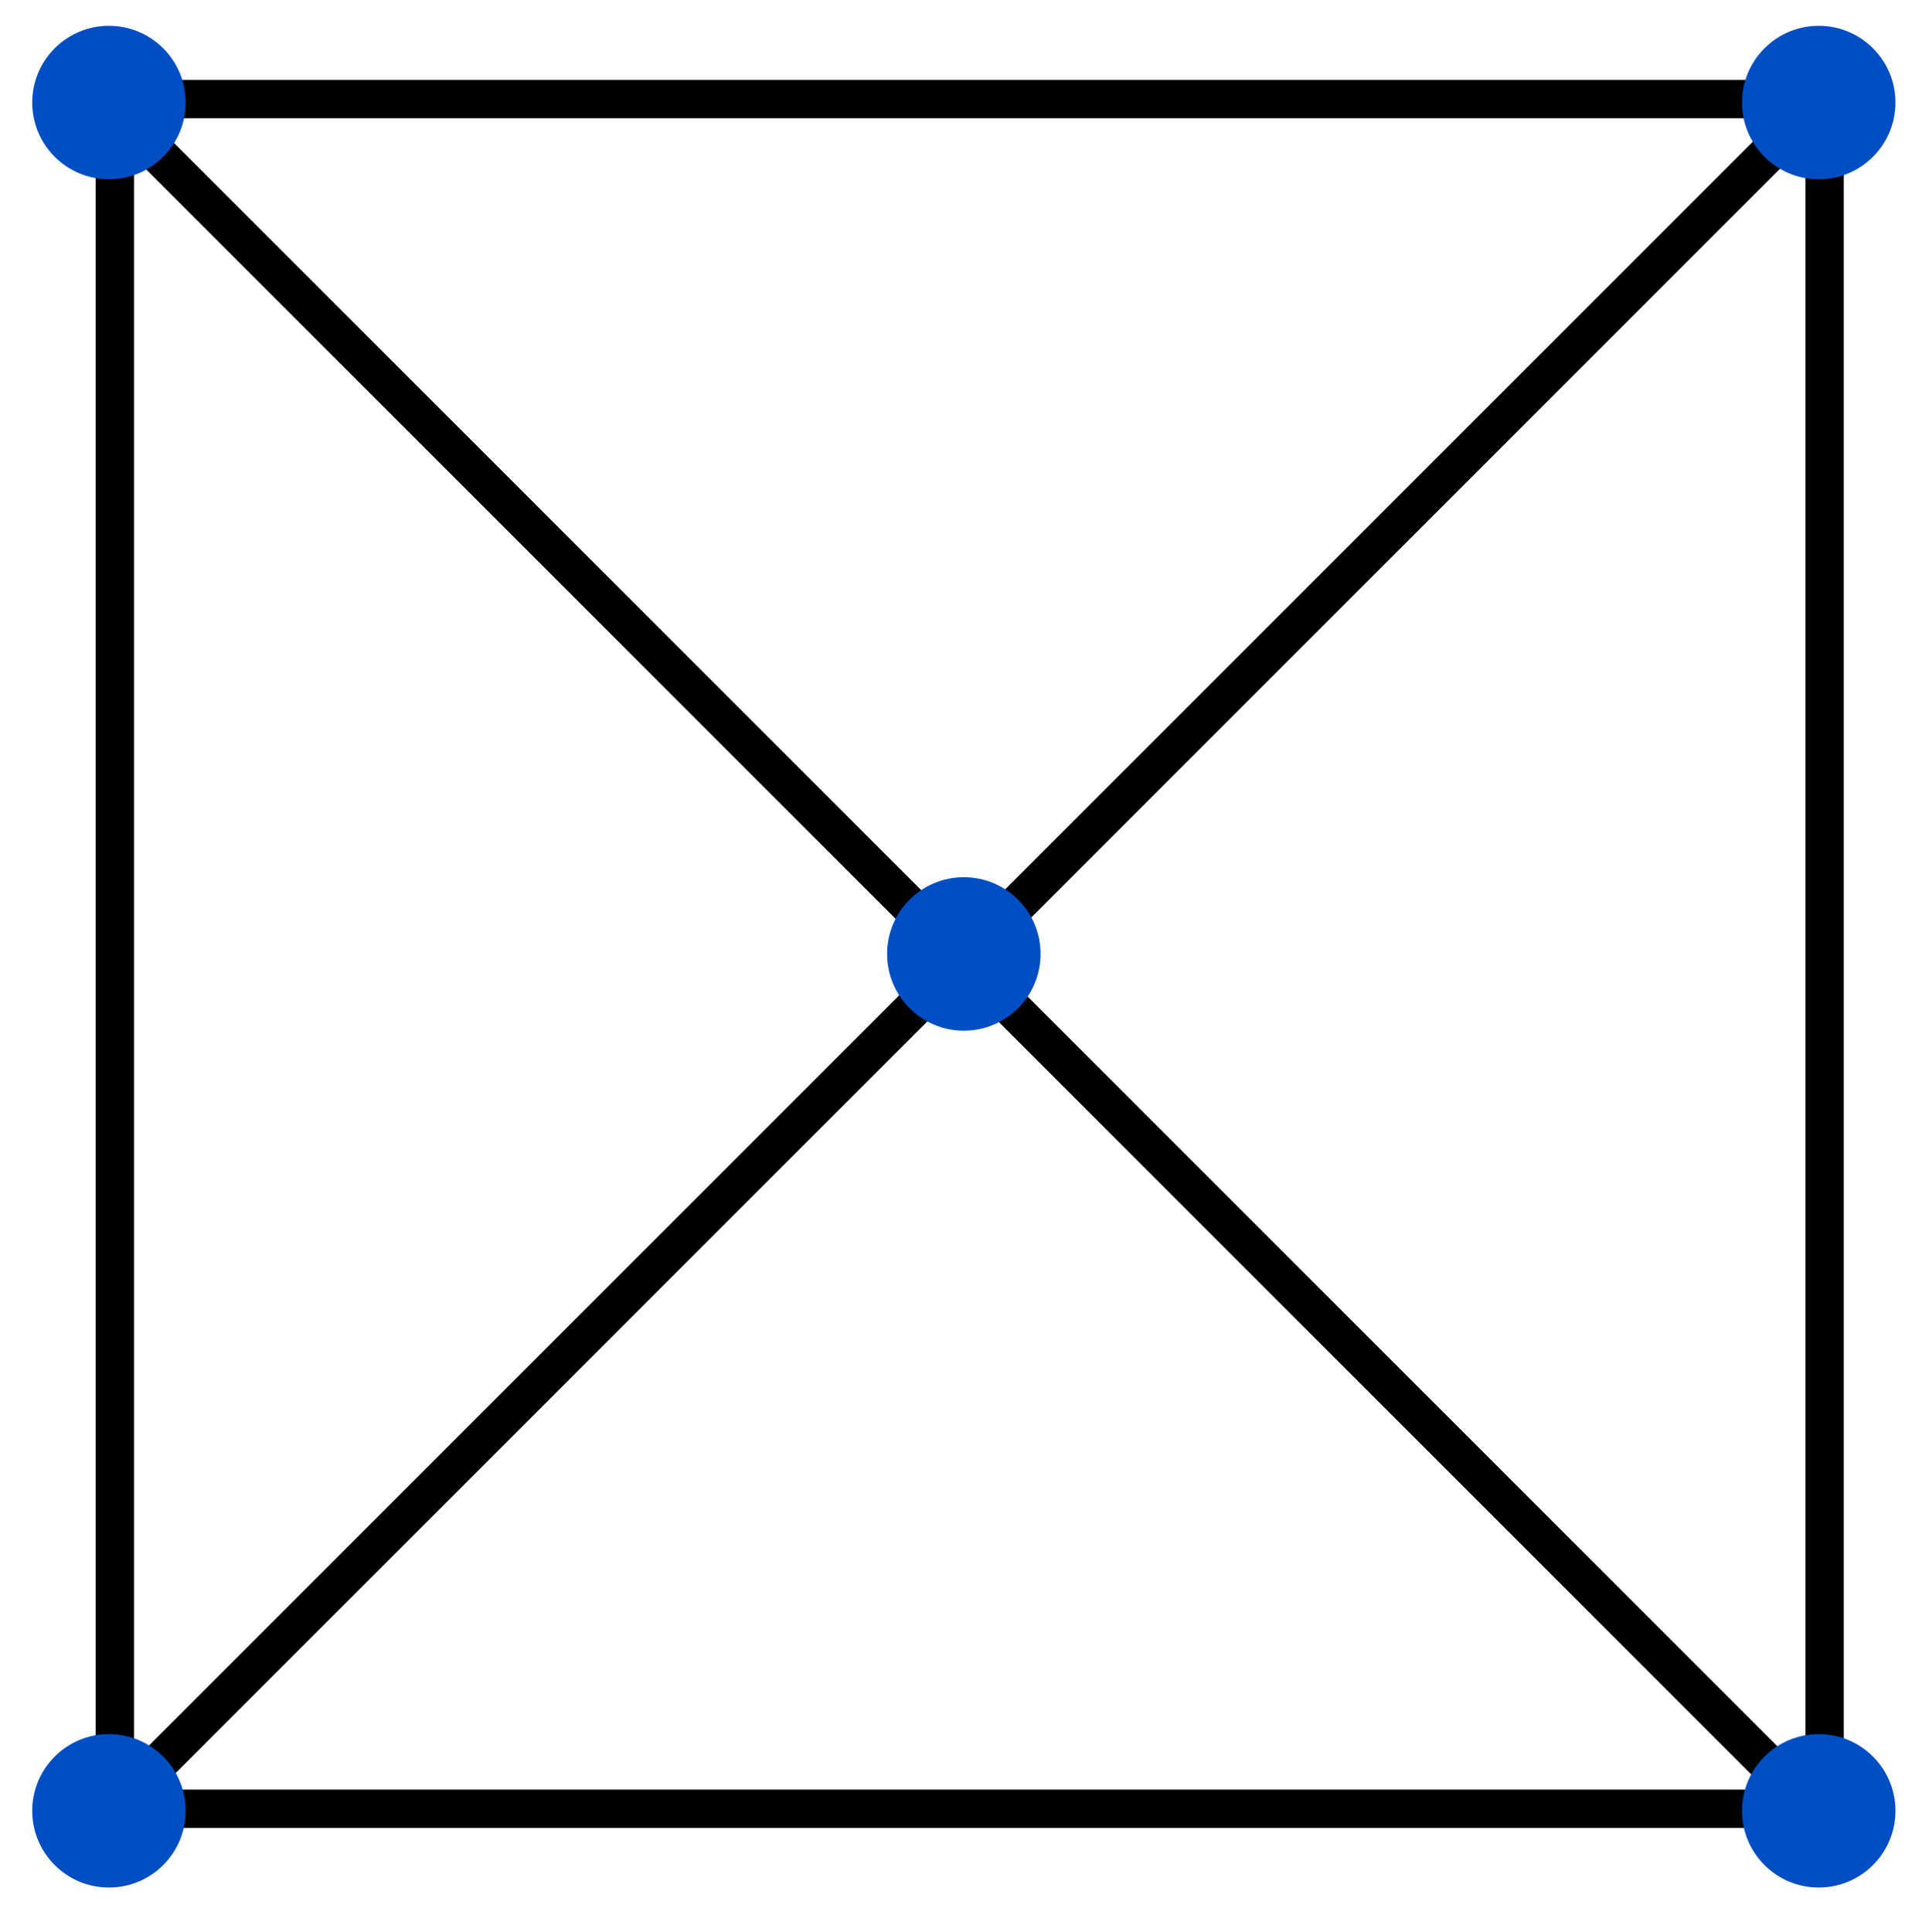
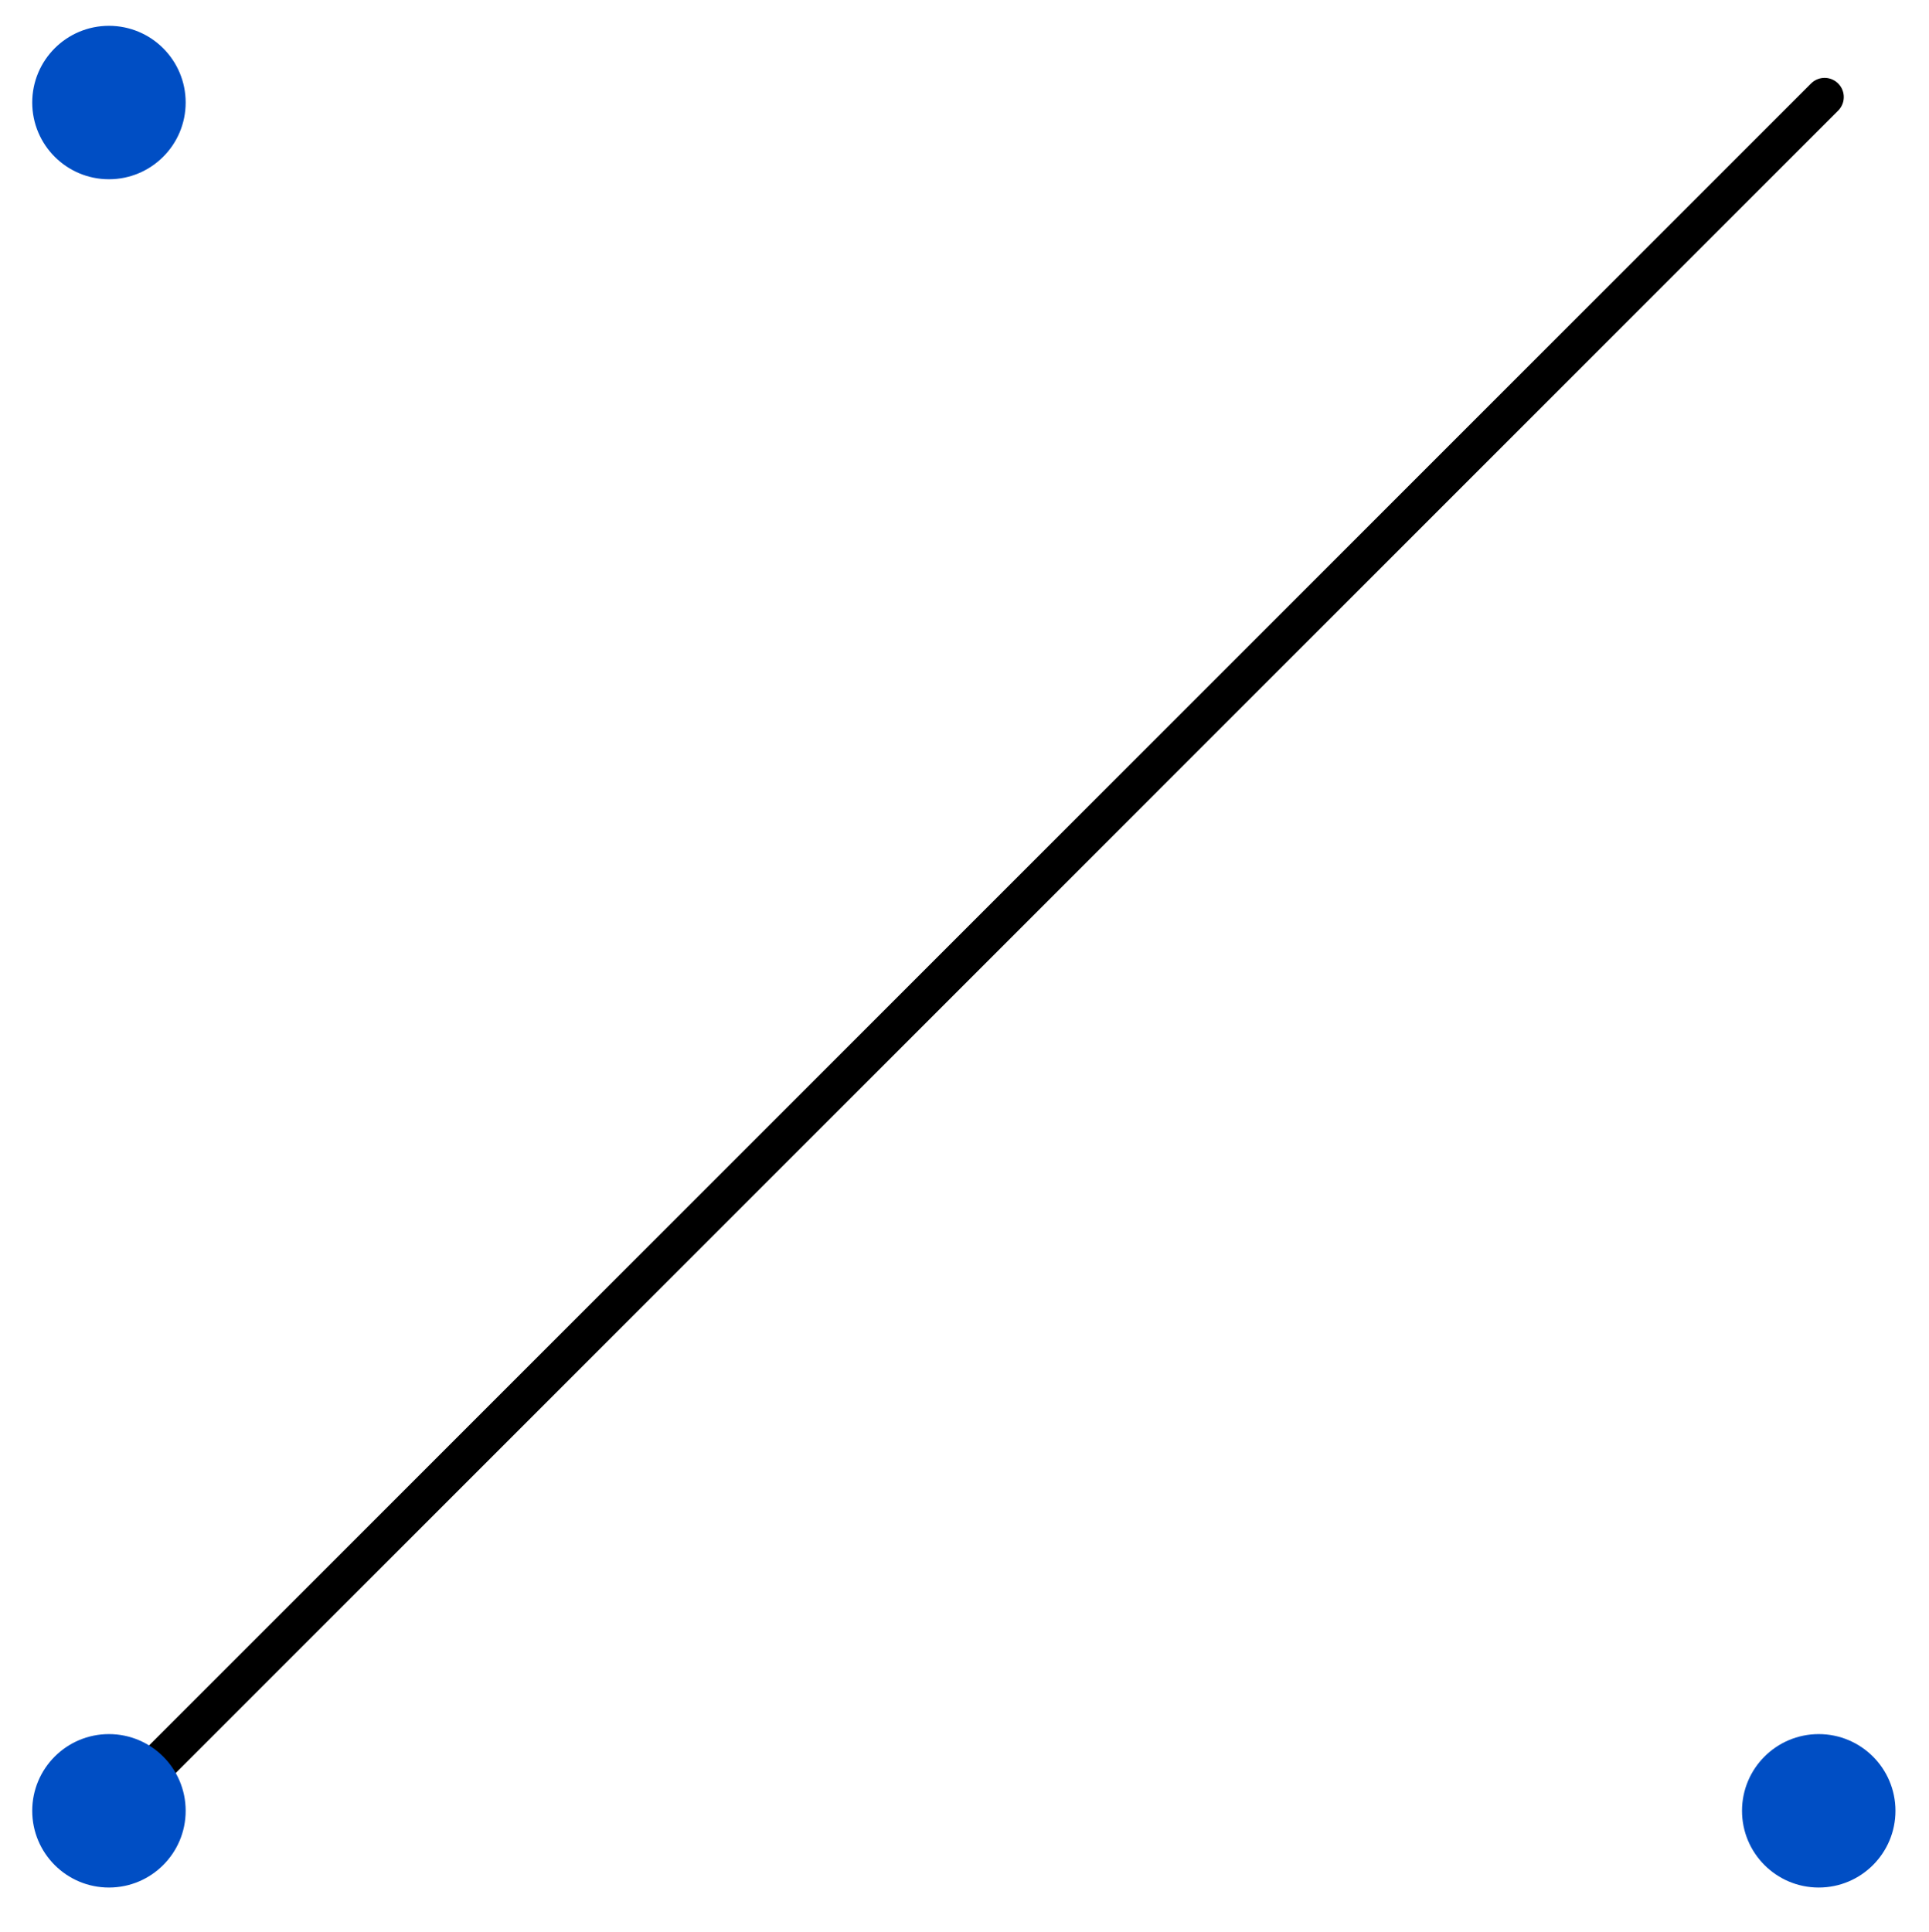
<svg xmlns="http://www.w3.org/2000/svg" id="Layer_3" data-name="Layer 3" viewBox="0 0 352 352.59">
  <defs>
    <style>.cls-1{fill:none;stroke:#000;stroke-linecap:round;stroke-linejoin:round;stroke-width:7px;}.cls-2{fill:#004ec4;}</style>
  </defs>
  <title>5007-04—op—01a</title>
-   <line class="cls-1" x1="20.81" y1="20.1" x2="331.94" y2="331.23" />
-   <rect class="cls-1" x="20.96" y="18.08" width="312" height="312" transform="translate(351.03 -2.88) rotate(90)" />
  <line class="cls-1" x1="332.95" y1="17.71" x2="20.96" y2="329.71" />
  <circle class="cls-2" cx="331.88" cy="330.45" r="14" />
-   <circle class="cls-2" cx="331.88" cy="18.71" r="14" />
  <circle class="cls-2" cx="19.88" cy="330.45" r="14" />
  <circle class="cls-2" cx="19.88" cy="18.71" r="14" />
-   <circle class="cls-2" cx="175.88" cy="174.08" r="14" />
</svg>